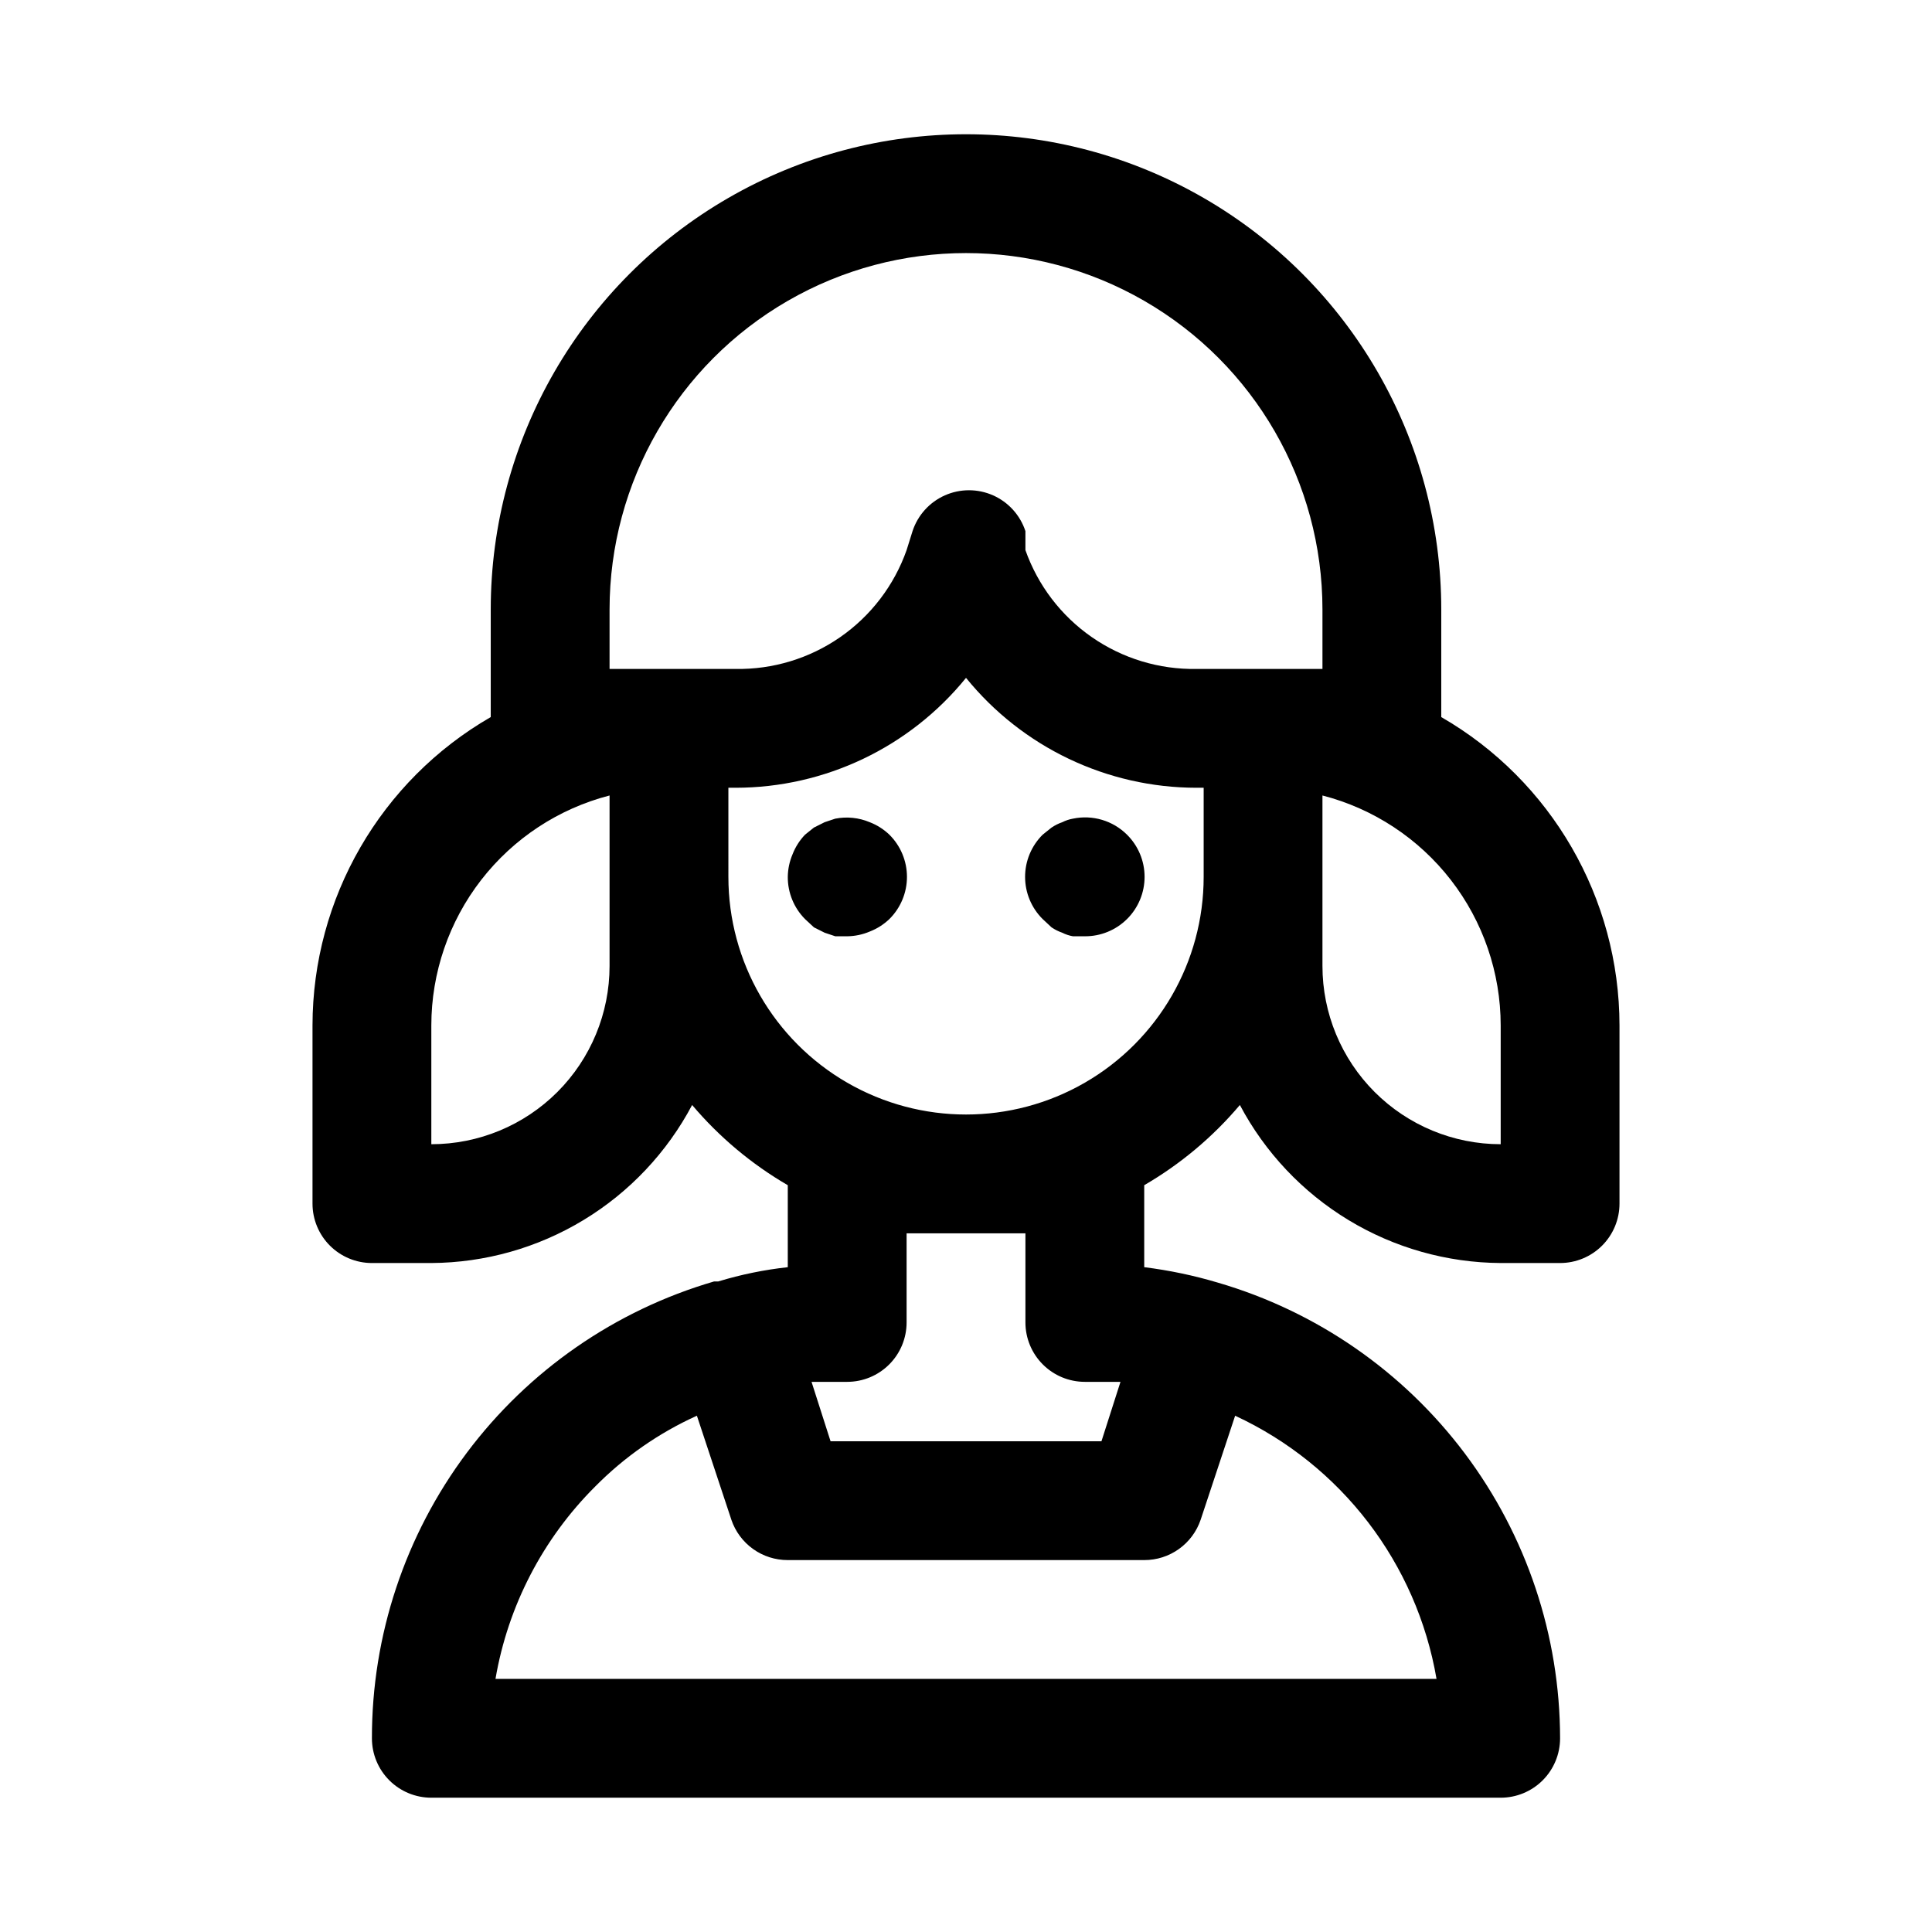
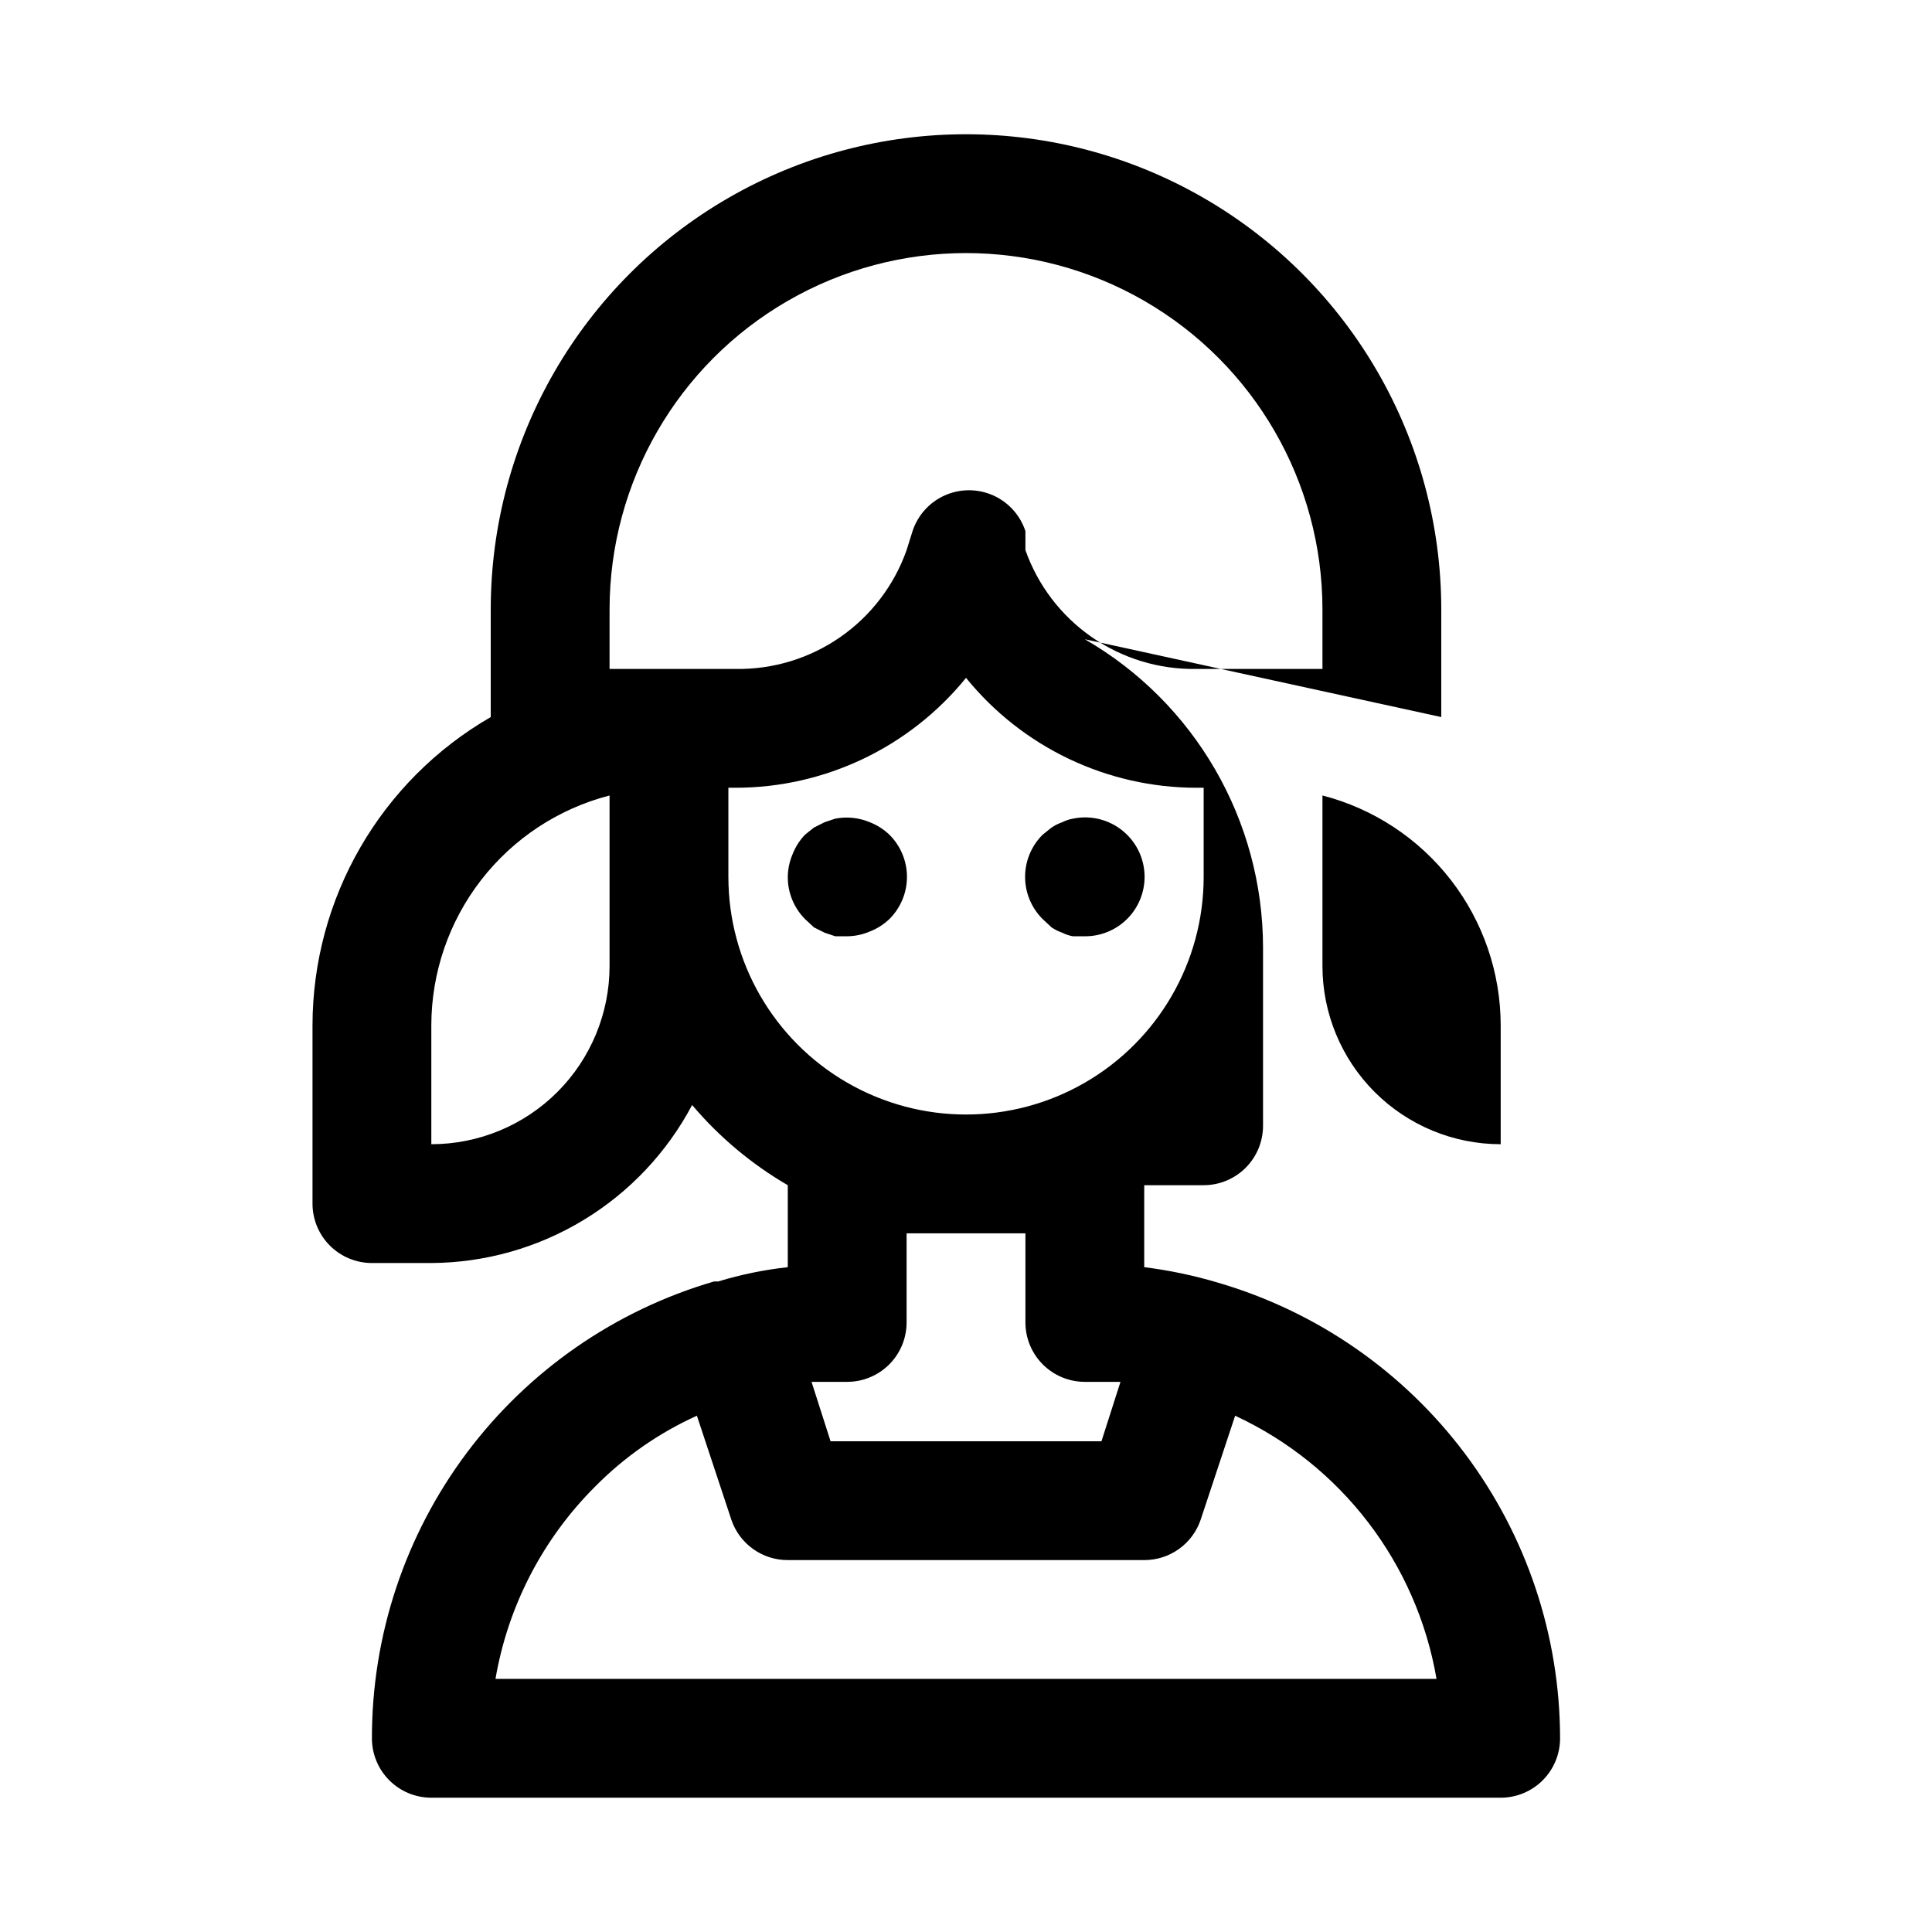
<svg xmlns="http://www.w3.org/2000/svg" fill="#000000" width="800px" height="800px" version="1.1" viewBox="144 144 512 512">
-   <path d="m525.95 334.03v-28.496c0-45-24.004-86.578-62.973-109.08-38.973-22.5-86.984-22.5-125.95 0-38.973 22.5-62.977 64.078-62.977 109.08v28.496c-29.199 16.855-47.199 47.996-47.234 81.711v47.234c0 4.172 1.66 8.18 4.613 11.133 2.953 2.949 6.957 4.609 11.133 4.609h15.742c14.23-0.082 28.172-4.019 40.344-11.395s22.113-17.91 28.773-30.484c7.172 8.484 15.746 15.672 25.348 21.254v21.727c-6.242 0.684-12.41 1.945-18.418 3.777h-1.105c-26.188 7.641-49.188 23.574-65.539 45.406-16.355 21.836-25.18 48.387-25.145 75.668 0 4.176 1.656 8.18 4.609 11.133 2.953 2.953 6.957 4.609 11.133 4.609h283.39c4.176 0 8.18-1.656 11.133-4.609 2.953-2.953 4.609-6.957 4.609-11.133-0.031-27.227-8.887-53.707-25.234-75.477-16.352-21.77-39.312-37.656-65.449-45.281-6.383-1.906-12.914-3.273-19.523-4.094v-21.727c9.605-5.582 18.18-12.77 25.348-21.254 6.66 12.574 16.605 23.109 28.773 30.484 12.172 7.375 26.113 11.312 40.344 11.395h15.742c4.176 0 8.18-1.66 11.133-4.609 2.953-2.953 4.613-6.961 4.613-11.133v-47.234c-0.035-33.715-18.035-64.855-47.234-81.711zm-220.41-12.754v-15.742c0-33.75 18.004-64.934 47.23-81.809s65.238-16.875 94.465 0c29.227 16.875 47.23 48.059 47.23 81.809v15.742h-33.375c-9.906 0.172-19.613-2.777-27.75-8.43-8.137-5.648-14.293-13.715-17.594-23.059v-5.035c-1.391-4.231-4.504-7.672-8.57-9.477-4.066-1.805-8.707-1.805-12.773 0-4.066 1.805-7.18 5.246-8.57 9.477l-1.574 5.035c-3.301 9.344-9.453 17.41-17.59 23.059-8.141 5.652-17.848 8.602-27.754 8.43zm0 78.719v0.004c0 12.523-4.977 24.539-13.836 33.398-8.855 8.855-20.871 13.832-33.398 13.832v-31.488c0.012-13.953 4.656-27.508 13.203-38.535 8.551-11.027 20.52-18.906 34.031-22.395v45.188zm31.488-47.23h1.891-0.004c23.711-0.012 46.152-10.715 61.09-29.125 14.934 18.41 37.375 29.113 61.086 29.125h1.891v23.617c0 22.5-12.004 43.289-31.488 54.539-19.488 11.25-43.492 11.25-62.977 0s-31.488-32.039-31.488-54.539zm187.67 236.16h-249.39c3.309-19.336 12.551-37.164 26.449-51.008 7.754-7.844 16.879-14.191 26.926-18.738l9.133 27.551-0.004 0.004c1.059 3.125 3.07 5.844 5.754 7.762 2.684 1.922 5.902 2.953 9.203 2.941h94.465c3.301 0.012 6.519-1.02 9.203-2.941 2.684-1.918 4.699-4.637 5.754-7.762l9.133-27.551v-0.004c28.172 13.062 48.125 39.141 53.371 69.746zm-108.95-118.08v23.613c0 4.176 1.66 8.184 4.613 11.133 2.949 2.953 6.957 4.613 11.133 4.613h9.445l-5.039 15.742h-71.793l-5.039-15.742h9.445 0.004c4.176 0 8.18-1.66 11.133-4.613 2.953-2.949 4.609-6.957 4.609-11.133v-23.613zm125.95-23.617c-12.527 0-24.539-4.977-33.398-13.832-8.859-8.859-13.836-20.875-13.836-33.398v-45.188c13.512 3.488 25.48 11.367 34.031 22.395 8.547 11.027 13.191 24.582 13.203 38.535zm-184.36-59.668c-2.945-2.973-4.59-6.996-4.566-11.18 0.027-2.059 0.453-4.09 1.262-5.984 0.746-1.93 1.871-3.695 3.305-5.195l2.363-1.891 2.832-1.418 2.832-0.945 0.004 0.004c3.07-0.598 6.246-0.27 9.129 0.945 1.934 0.75 3.699 1.871 5.195 3.305 2.981 2.957 4.66 6.981 4.66 11.18 0 4.199-1.68 8.223-4.66 11.18-1.496 1.43-3.262 2.555-5.195 3.305-1.891 0.805-3.926 1.234-5.981 1.258h-3.148l-2.832-0.945-2.832-1.418zm62.977 0c-2.981-2.957-4.656-6.981-4.656-11.18 0-4.199 1.676-8.223 4.656-11.18l2.363-1.891v0.004c0.875-0.598 1.828-1.074 2.832-1.418 0.891-0.453 1.848-0.773 2.832-0.945 5.188-1.086 10.574 0.512 14.328 4.25 2.977 2.953 4.656 6.973 4.656 11.168 0.004 4.191-1.664 8.215-4.637 11.172s-7.004 4.609-11.195 4.582h-3.152c-0.984-0.172-1.941-0.488-2.832-0.941-1.004-0.348-1.957-0.824-2.832-1.418z" />
+   <path d="m525.95 334.03v-28.496c0-45-24.004-86.578-62.973-109.08-38.973-22.5-86.984-22.5-125.95 0-38.973 22.5-62.977 64.078-62.977 109.08v28.496c-29.199 16.855-47.199 47.996-47.234 81.711v47.234c0 4.172 1.66 8.18 4.613 11.133 2.953 2.949 6.957 4.609 11.133 4.609h15.742c14.23-0.082 28.172-4.019 40.344-11.395s22.113-17.91 28.773-30.484c7.172 8.484 15.746 15.672 25.348 21.254v21.727c-6.242 0.684-12.41 1.945-18.418 3.777h-1.105c-26.188 7.641-49.188 23.574-65.539 45.406-16.355 21.836-25.18 48.387-25.145 75.668 0 4.176 1.656 8.18 4.609 11.133 2.953 2.953 6.957 4.609 11.133 4.609h283.39c4.176 0 8.18-1.656 11.133-4.609 2.953-2.953 4.609-6.957 4.609-11.133-0.031-27.227-8.887-53.707-25.234-75.477-16.352-21.77-39.312-37.656-65.449-45.281-6.383-1.906-12.914-3.273-19.523-4.094v-21.727h15.742c4.176 0 8.18-1.66 11.133-4.609 2.953-2.953 4.613-6.961 4.613-11.133v-47.234c-0.035-33.715-18.035-64.855-47.234-81.711zm-220.41-12.754v-15.742c0-33.75 18.004-64.934 47.23-81.809s65.238-16.875 94.465 0c29.227 16.875 47.23 48.059 47.23 81.809v15.742h-33.375c-9.906 0.172-19.613-2.777-27.75-8.43-8.137-5.648-14.293-13.715-17.594-23.059v-5.035c-1.391-4.231-4.504-7.672-8.57-9.477-4.066-1.805-8.707-1.805-12.773 0-4.066 1.805-7.18 5.246-8.57 9.477l-1.574 5.035c-3.301 9.344-9.453 17.41-17.59 23.059-8.141 5.652-17.848 8.602-27.754 8.43zm0 78.719v0.004c0 12.523-4.977 24.539-13.836 33.398-8.855 8.855-20.871 13.832-33.398 13.832v-31.488c0.012-13.953 4.656-27.508 13.203-38.535 8.551-11.027 20.52-18.906 34.031-22.395v45.188zm31.488-47.23h1.891-0.004c23.711-0.012 46.152-10.715 61.09-29.125 14.934 18.41 37.375 29.113 61.086 29.125h1.891v23.617c0 22.5-12.004 43.289-31.488 54.539-19.488 11.25-43.492 11.25-62.977 0s-31.488-32.039-31.488-54.539zm187.67 236.16h-249.39c3.309-19.336 12.551-37.164 26.449-51.008 7.754-7.844 16.879-14.191 26.926-18.738l9.133 27.551-0.004 0.004c1.059 3.125 3.07 5.844 5.754 7.762 2.684 1.922 5.902 2.953 9.203 2.941h94.465c3.301 0.012 6.519-1.02 9.203-2.941 2.684-1.918 4.699-4.637 5.754-7.762l9.133-27.551v-0.004c28.172 13.062 48.125 39.141 53.371 69.746zm-108.95-118.08v23.613c0 4.176 1.66 8.184 4.613 11.133 2.949 2.953 6.957 4.613 11.133 4.613h9.445l-5.039 15.742h-71.793l-5.039-15.742h9.445 0.004c4.176 0 8.18-1.66 11.133-4.613 2.953-2.949 4.609-6.957 4.609-11.133v-23.613zm125.95-23.617c-12.527 0-24.539-4.977-33.398-13.832-8.859-8.859-13.836-20.875-13.836-33.398v-45.188c13.512 3.488 25.48 11.367 34.031 22.395 8.547 11.027 13.191 24.582 13.203 38.535zm-184.36-59.668c-2.945-2.973-4.59-6.996-4.566-11.18 0.027-2.059 0.453-4.09 1.262-5.984 0.746-1.93 1.871-3.695 3.305-5.195l2.363-1.891 2.832-1.418 2.832-0.945 0.004 0.004c3.07-0.598 6.246-0.27 9.129 0.945 1.934 0.75 3.699 1.871 5.195 3.305 2.981 2.957 4.66 6.981 4.66 11.18 0 4.199-1.68 8.223-4.66 11.18-1.496 1.43-3.262 2.555-5.195 3.305-1.891 0.805-3.926 1.234-5.981 1.258h-3.148l-2.832-0.945-2.832-1.418zm62.977 0c-2.981-2.957-4.656-6.981-4.656-11.18 0-4.199 1.676-8.223 4.656-11.18l2.363-1.891v0.004c0.875-0.598 1.828-1.074 2.832-1.418 0.891-0.453 1.848-0.773 2.832-0.945 5.188-1.086 10.574 0.512 14.328 4.25 2.977 2.953 4.656 6.973 4.656 11.168 0.004 4.191-1.664 8.215-4.637 11.172s-7.004 4.609-11.195 4.582h-3.152c-0.984-0.172-1.941-0.488-2.832-0.941-1.004-0.348-1.957-0.824-2.832-1.418z" />
</svg>